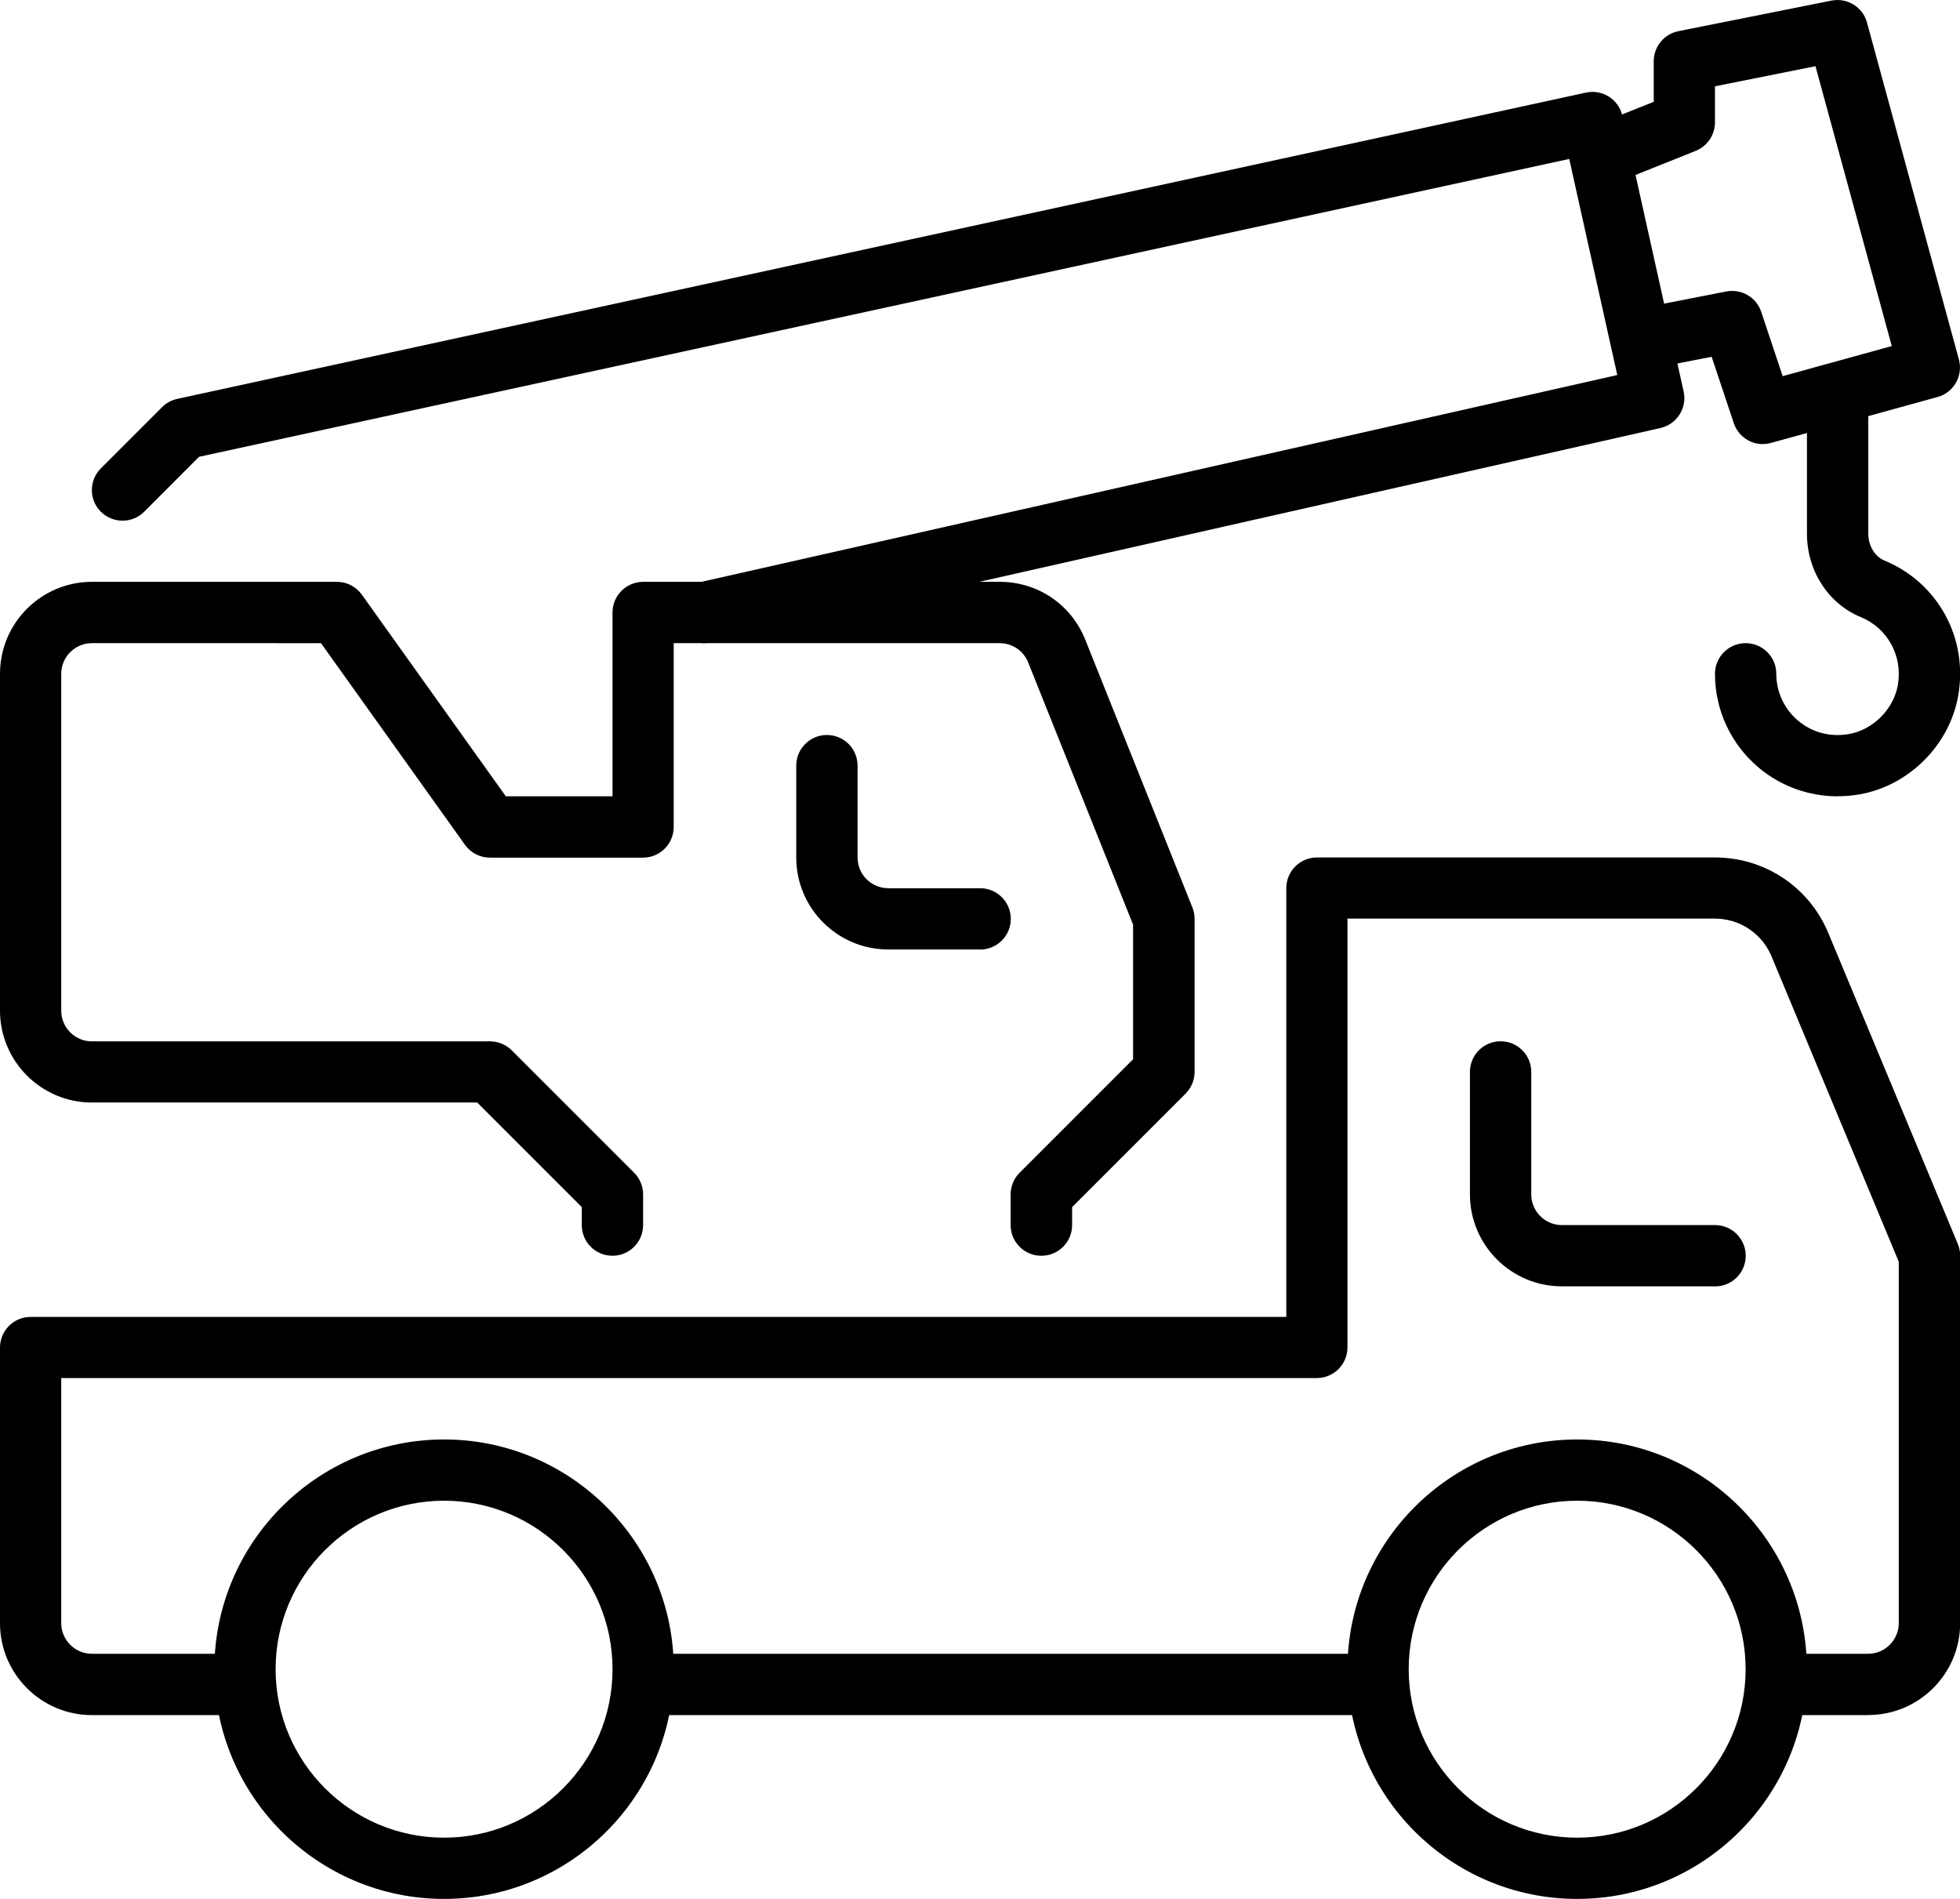
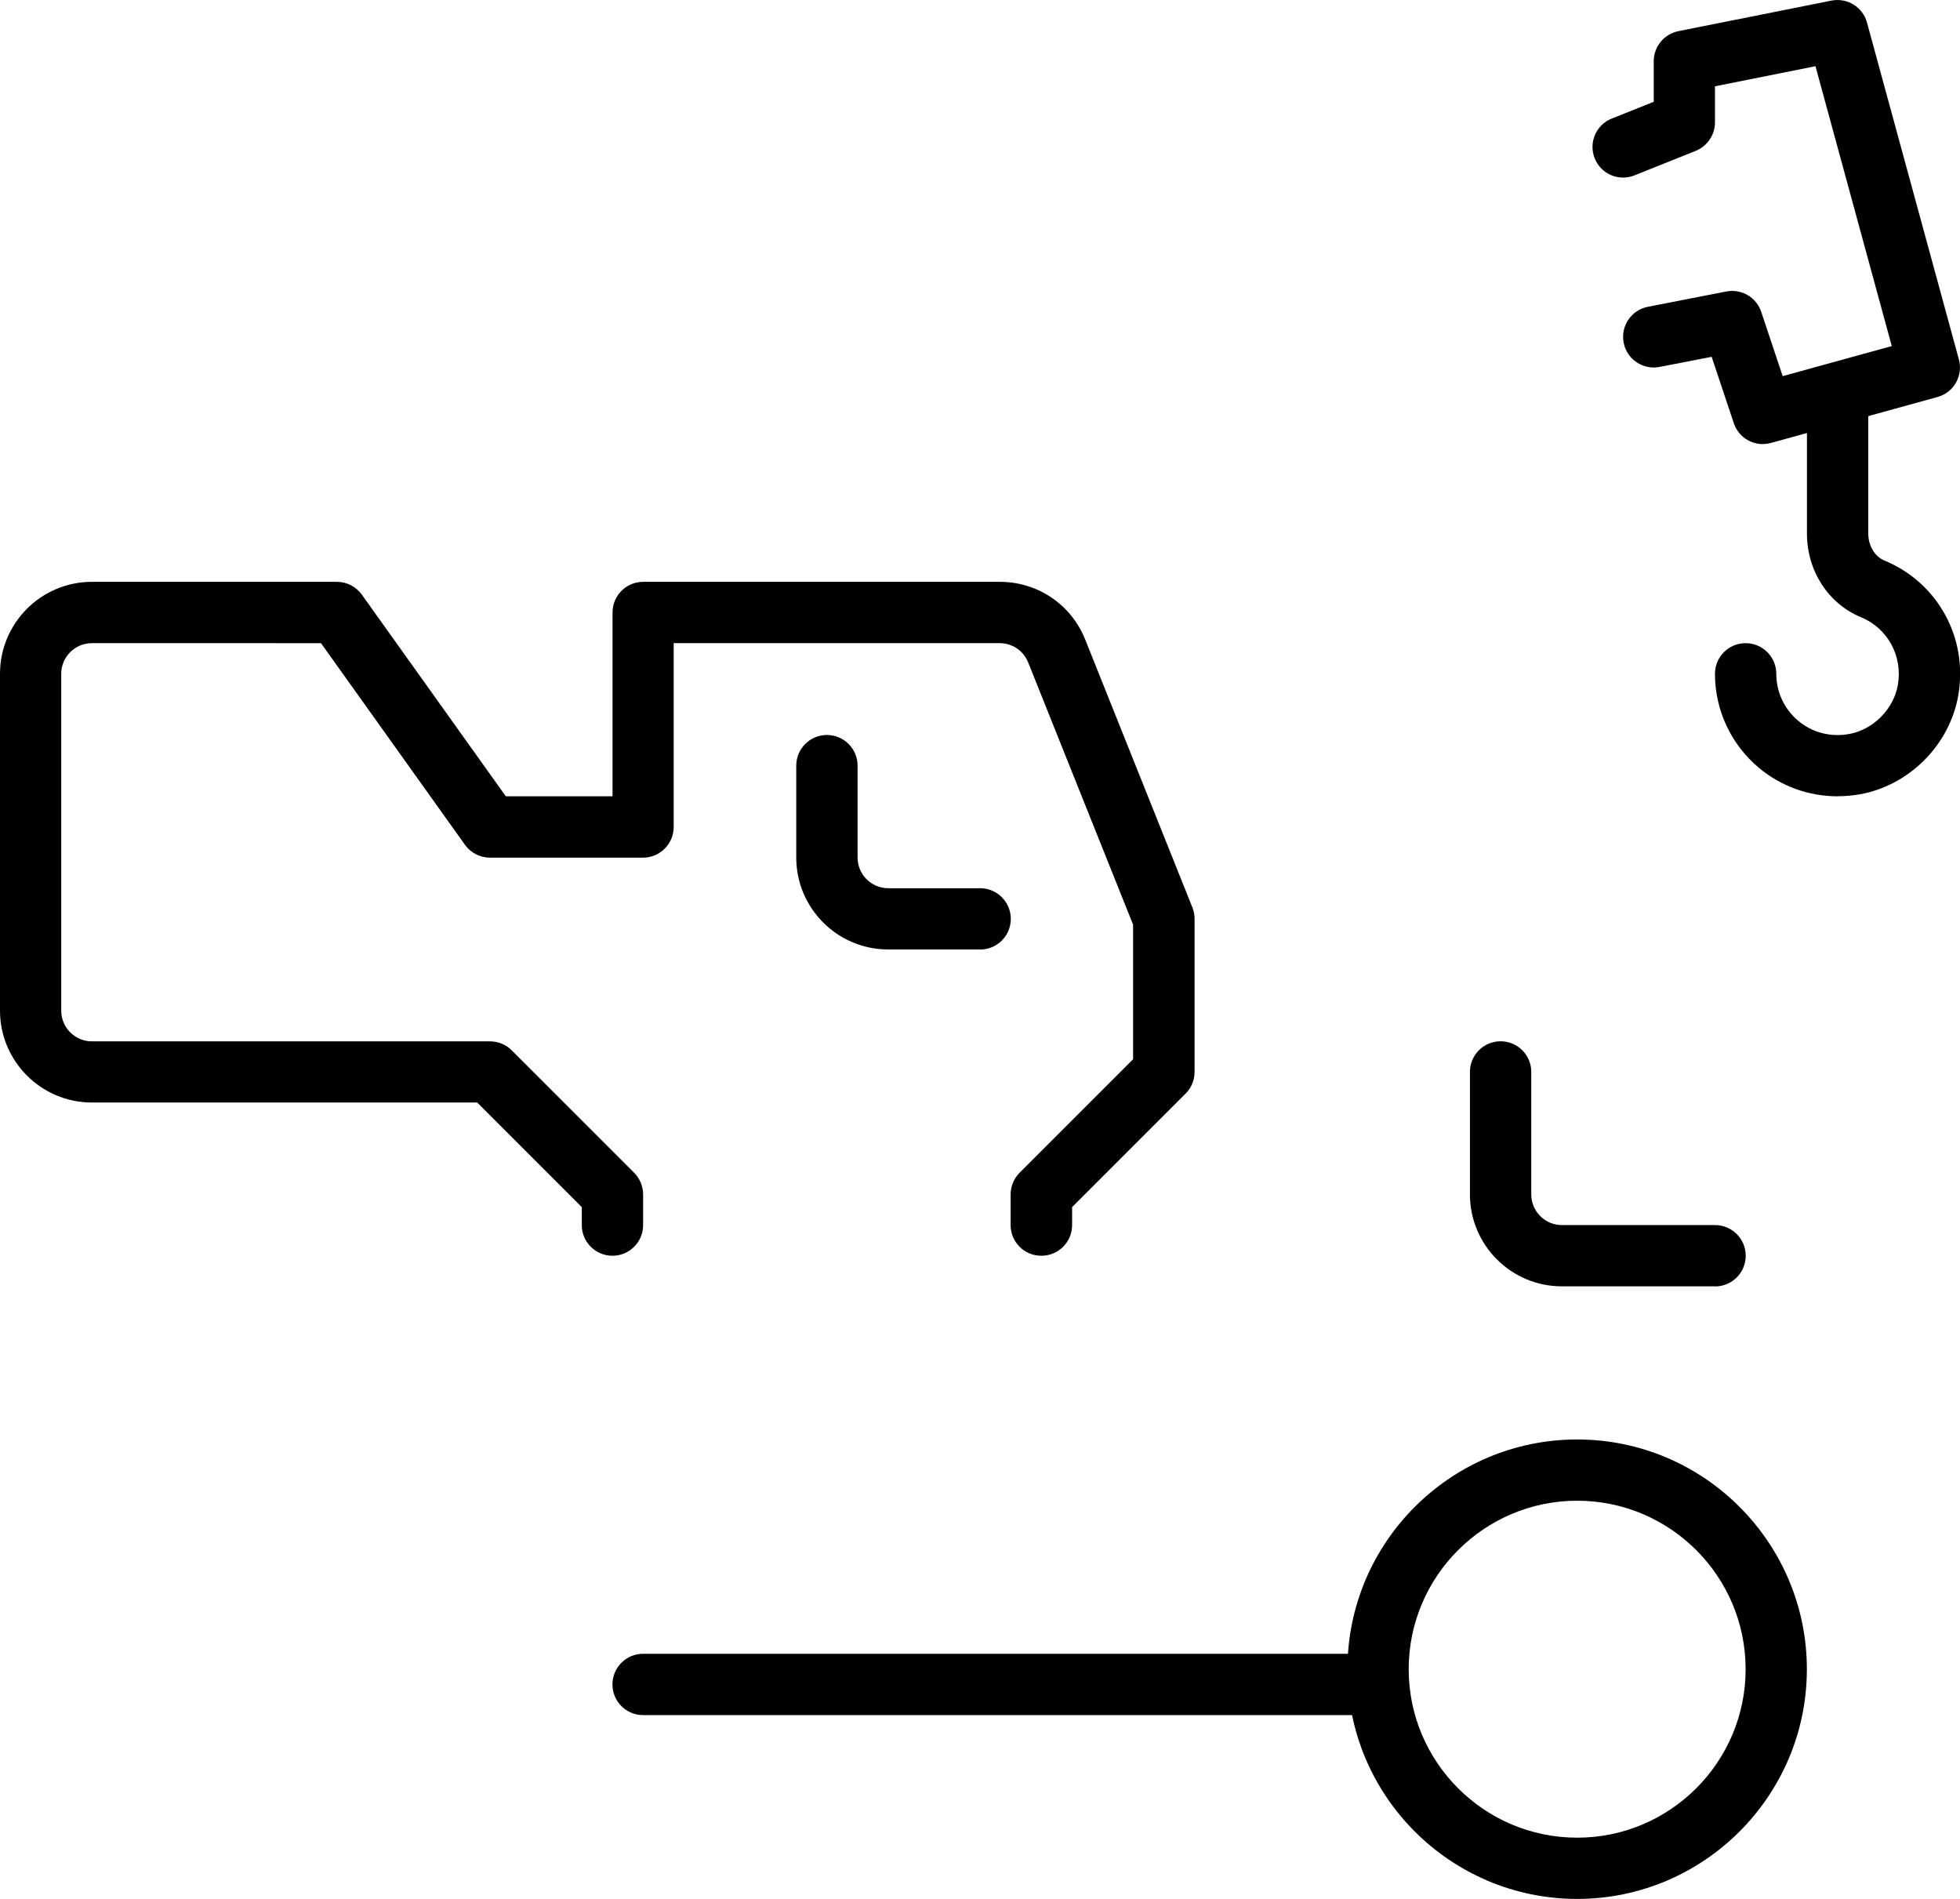
<svg xmlns="http://www.w3.org/2000/svg" id="Layer_2" viewBox="0 0 230.13 222.94">
  <g id="_ëÎÓÈ_1">
    <g id="mobile_crane">
      <path d="m161.81,201.36h-86.3c-1.99,0-3.6-1.61-3.6-3.6s1.61-3.6,3.6-3.6h86.3c1.99,0,3.6,1.61,3.6,3.6s-1.61,3.6-3.6,3.6Z" />
      <path d="m201.36,151.02h-17.98c-5.95,0-10.79-4.84-10.79-10.79v-14.38c0-1.99,1.61-3.6,3.6-3.6s3.6,1.61,3.6,3.6v14.38c0,1.98,1.61,3.6,3.6,3.6h17.98c1.99,0,3.6,1.61,3.6,3.6s-1.61,3.6-3.6,3.6Z" />
-       <path d="m219.34,201.36h-10.79c-1.99,0-3.6-1.61-3.6-3.6s1.61-3.6,3.6-3.6h10.79c1.98,0,3.6-1.61,3.6-3.6v-42.43l-14.94-35.85c-1.12-2.69-3.73-4.43-6.64-4.43h-43.15v50.34c0,1.99-1.61,3.6-3.6,3.6H7.19v28.77c0,1.98,1.61,3.6,3.6,3.6h17.98c1.99,0,3.6,1.61,3.6,3.6s-1.61,3.6-3.6,3.6H10.79c-5.95,0-10.79-4.84-10.79-10.79v-32.36c0-1.99,1.61-3.6,3.6-3.6h147.43v-50.34c0-1.99,1.61-3.6,3.6-3.6h46.75c5.82,0,11.04,3.47,13.28,8.85l15.21,36.51c.18.44.28.91.28,1.38v43.15c0,5.95-4.84,10.79-10.79,10.79Z" />
      <path d="m185.18,222.94c-14.87,0-26.97-12.1-26.97-26.97s12.1-26.97,26.97-26.97,26.97,12.1,26.97,26.97-12.1,26.97-26.97,26.97Zm0-46.75c-10.9,0-19.78,8.87-19.78,19.78s8.87,19.78,19.78,19.78,19.78-8.87,19.78-19.78-8.87-19.78-19.78-19.78Z" />
-       <path d="m52.14,222.94c-14.87,0-26.97-12.1-26.97-26.97s12.1-26.97,26.97-26.97,26.97,12.1,26.97,26.97-12.1,26.97-26.97,26.97Zm0-46.75c-10.91,0-19.78,8.87-19.78,19.78s8.87,19.78,19.78,19.78,19.78-8.87,19.78-19.78-8.87-19.78-19.78-19.78Z" />
      <path d="m122.26,147.43c-1.99,0-3.6-1.61-3.6-3.6v-3.6c0-.95.38-1.87,1.05-2.54l13.33-13.33v-15.8l-12.32-30.79c-.55-1.37-1.86-2.26-3.34-2.26h-38.28v21.58c0,1.99-1.61,3.6-3.6,3.6h-17.98c-1.16,0-2.25-.56-2.93-1.51l-16.9-23.67H10.79c-1.98,0-3.6,1.61-3.6,3.6v39.55c0,1.98,1.61,3.6,3.6,3.6h46.75c.95,0,1.87.38,2.54,1.05l14.38,14.38c.67.67,1.05,1.59,1.05,2.54v3.6c0,1.99-1.61,3.6-3.6,3.6s-3.6-1.61-3.6-3.6v-2.11l-12.28-12.28H10.79c-5.95,0-10.79-4.84-10.79-10.79v-39.55c0-5.95,4.84-10.79,10.79-10.79h28.77c1.16,0,2.25.56,2.93,1.51l16.9,23.67h12.53v-21.58c0-1.99,1.61-3.6,3.6-3.6h41.88c4.44,0,8.37,2.66,10.02,6.78l12.58,31.44c.17.42.26.88.26,1.34v17.98c0,.95-.38,1.87-1.05,2.54l-13.33,13.33v2.11c0,1.99-1.61,3.6-3.6,3.6Z" />
      <path d="m115.07,111.47h-10.79c-5.95,0-10.79-4.84-10.79-10.79v-10.79c0-1.99,1.61-3.6,3.6-3.6s3.6,1.61,3.6,3.6v10.79c0,1.98,1.61,3.6,3.6,3.6h10.79c1.99,0,3.6,1.61,3.6,3.6s-1.61,3.6-3.6,3.6Z" />
-       <path d="m82.7,75.51c-1.64,0-3.13-1.13-3.5-2.8-.44-1.94.78-3.86,2.72-4.3l107.97-24.38-5.64-25.37L23.37,53.63l-6.44,6.45c-1.4,1.4-3.68,1.4-5.09,0s-1.4-3.68,0-5.09l7.19-7.19c.49-.49,1.11-.82,1.78-.97L186.22,10.87c1.92-.42,3.84.8,4.27,2.73l7.19,32.36c.43,1.93-.79,3.85-2.72,4.29l-111.47,25.17c-.27.06-.53.09-.79.09Z" />
      <path d="m206.98,52.14c-1.51,0-2.91-.96-3.41-2.46l-2.6-7.79-6.11,1.19c-1.95.38-3.84-.89-4.22-2.84s.89-3.84,2.84-4.22l9.21-1.8c1.78-.34,3.53.68,4.1,2.39l2.52,7.55,12.81-3.53-8.96-32.86-11.8,2.36v4.24c0,1.47-.9,2.79-2.26,3.34l-7.19,2.88c-1.85.74-3.94-.16-4.67-2-.74-1.84.16-3.94,2-4.67l4.93-1.97v-4.76c0-1.71,1.21-3.19,2.89-3.53L215.04.07c1.86-.36,3.68.76,4.17,2.58l10.79,39.55c.52,1.91-.6,3.89-2.51,4.41l-19.55,5.39c-.32.09-.64.13-.96.13Z" />
      <path d="m215.77,93.49c-3.38,0-6.66-1.17-9.27-3.36-3.26-2.74-5.14-6.76-5.14-11.02,0-1.99,1.61-3.6,3.6-3.6s3.6,1.61,3.6,3.6c0,2.13.94,4.14,2.57,5.51,1.66,1.39,3.77,1.94,5.96,1.56,2.83-.5,5.24-2.91,5.74-5.74.6-3.4-1.18-6.68-4.33-7.98-3.85-1.59-6.34-5.45-6.34-9.82v-15.89c0-1.99,1.61-3.6,3.6-3.6s3.6,1.61,3.6,3.6v15.89c0,1.43.76,2.7,1.9,3.17,6.29,2.6,9.85,9.13,8.66,15.87-1.02,5.8-5.78,10.56-11.58,11.58-.85.15-1.71.22-2.55.22Z" />
    </g>
  </g>
</svg>